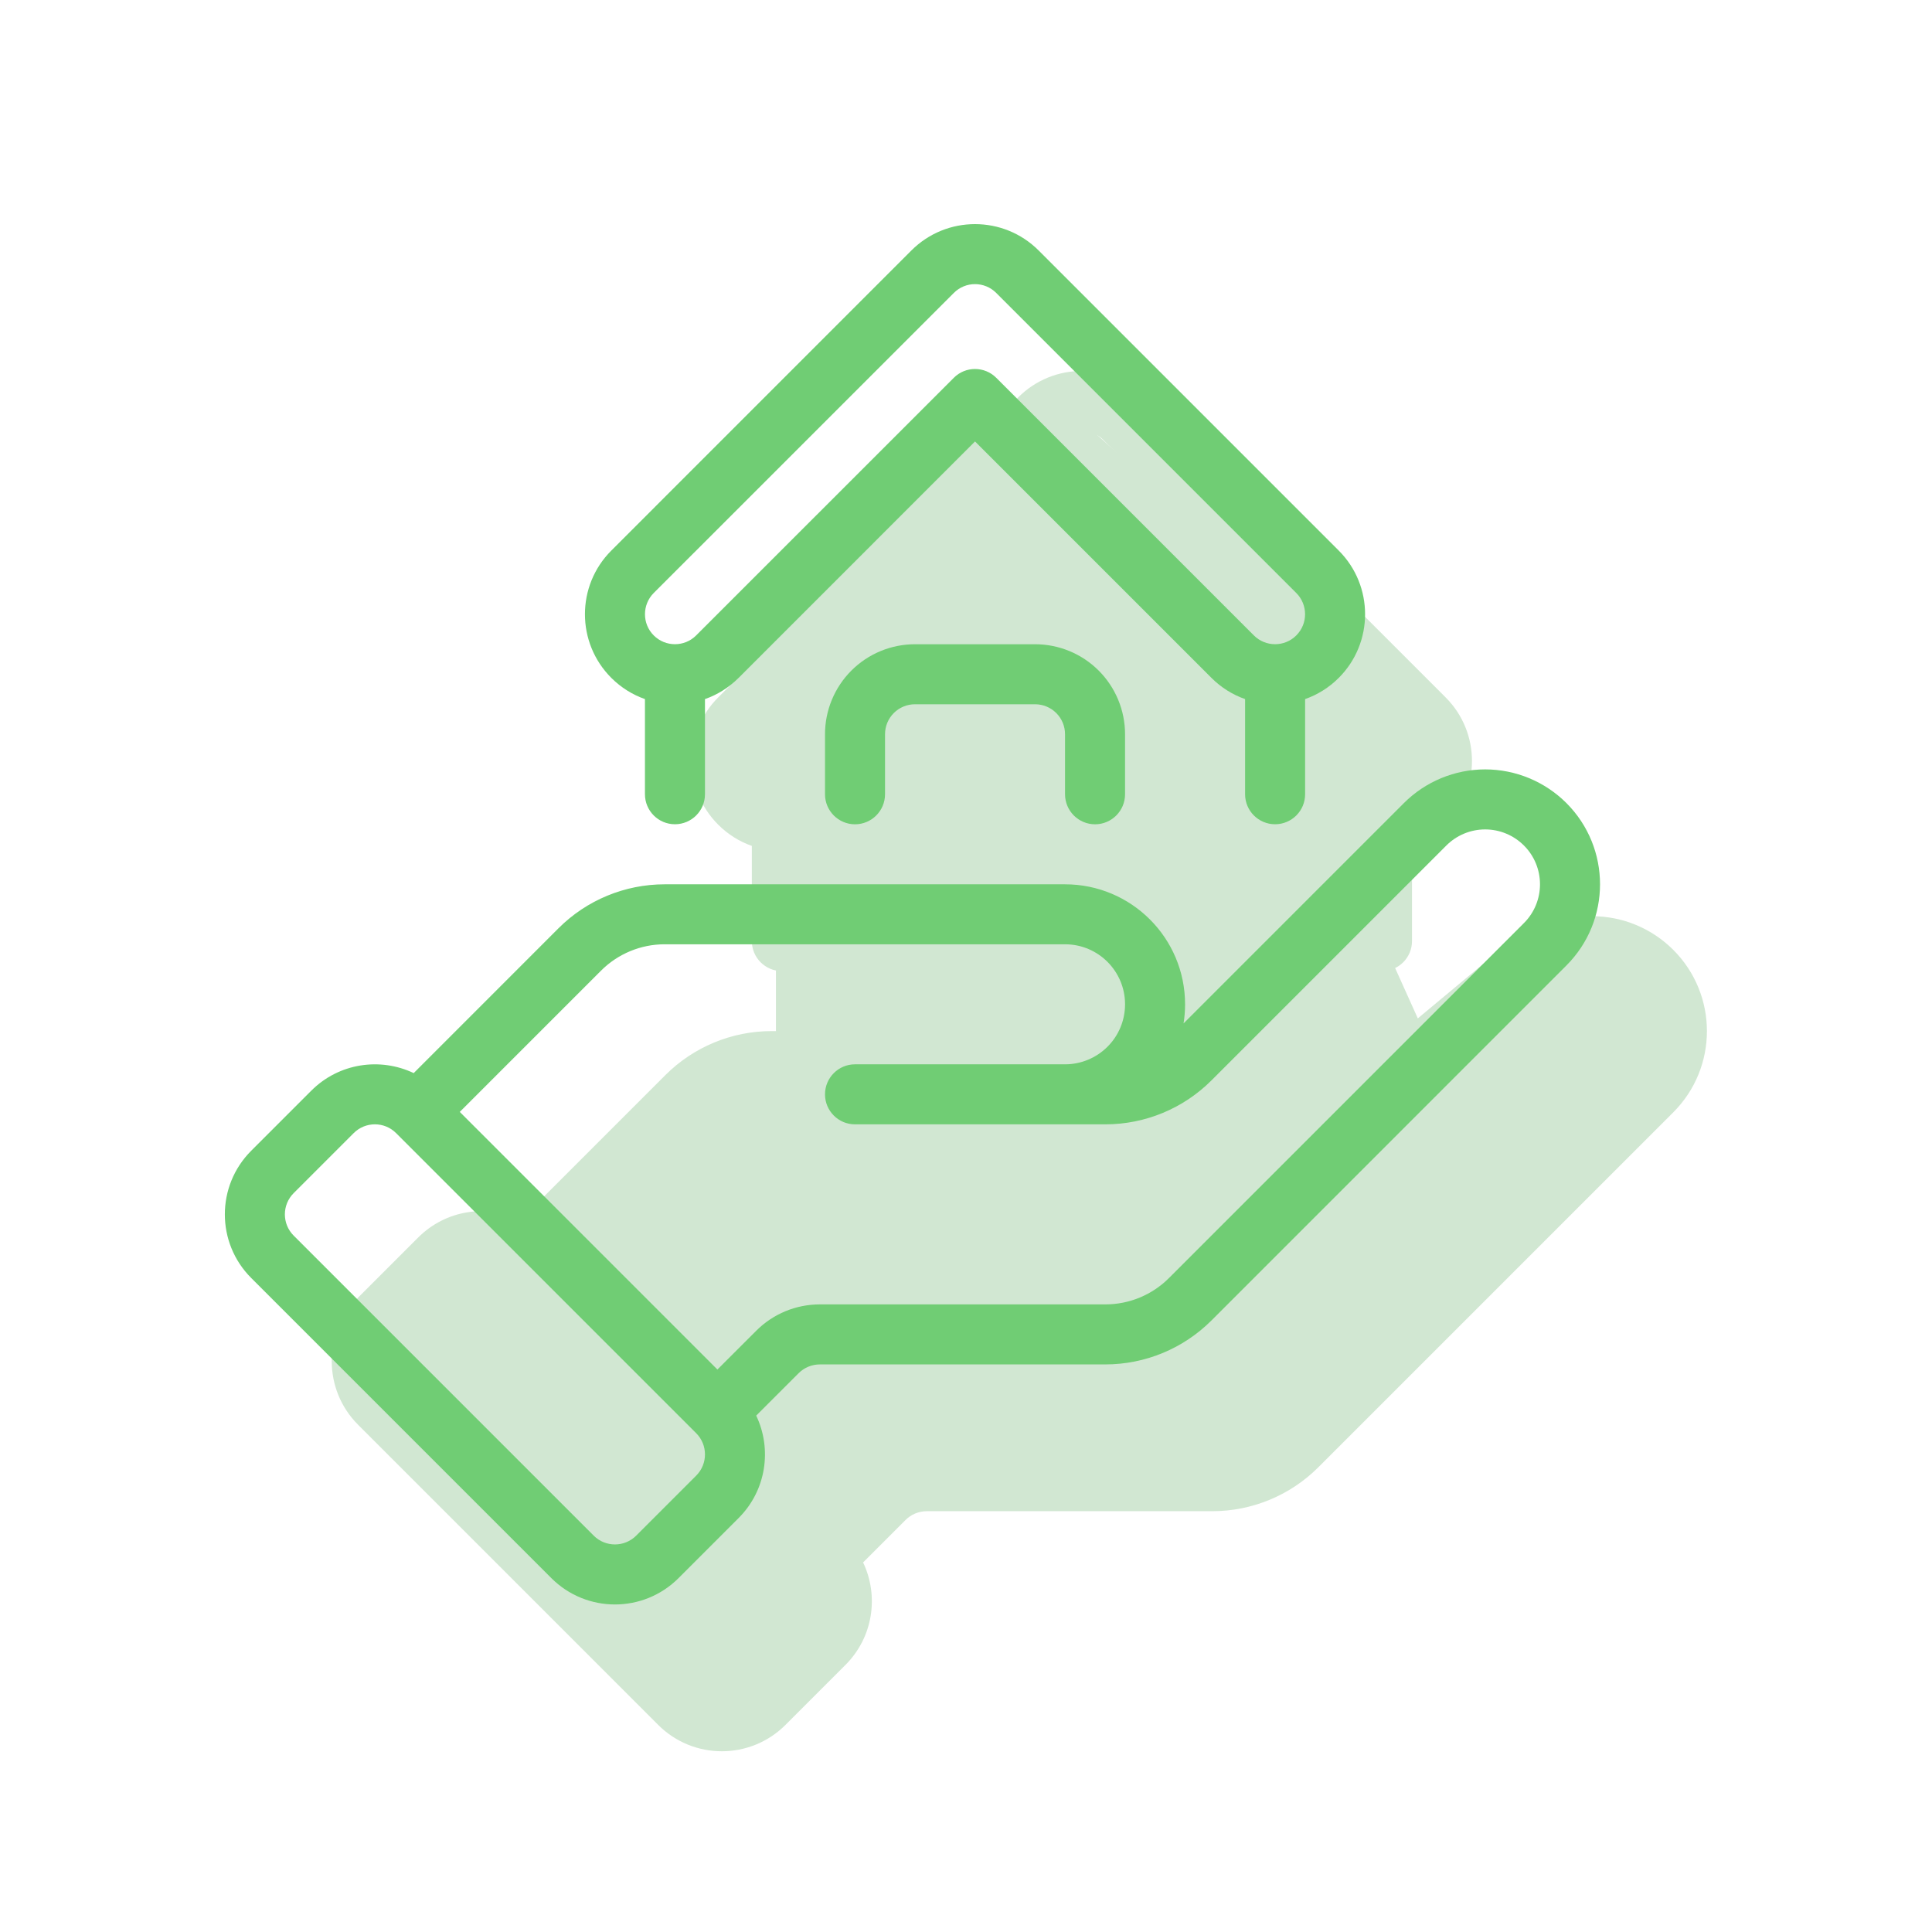
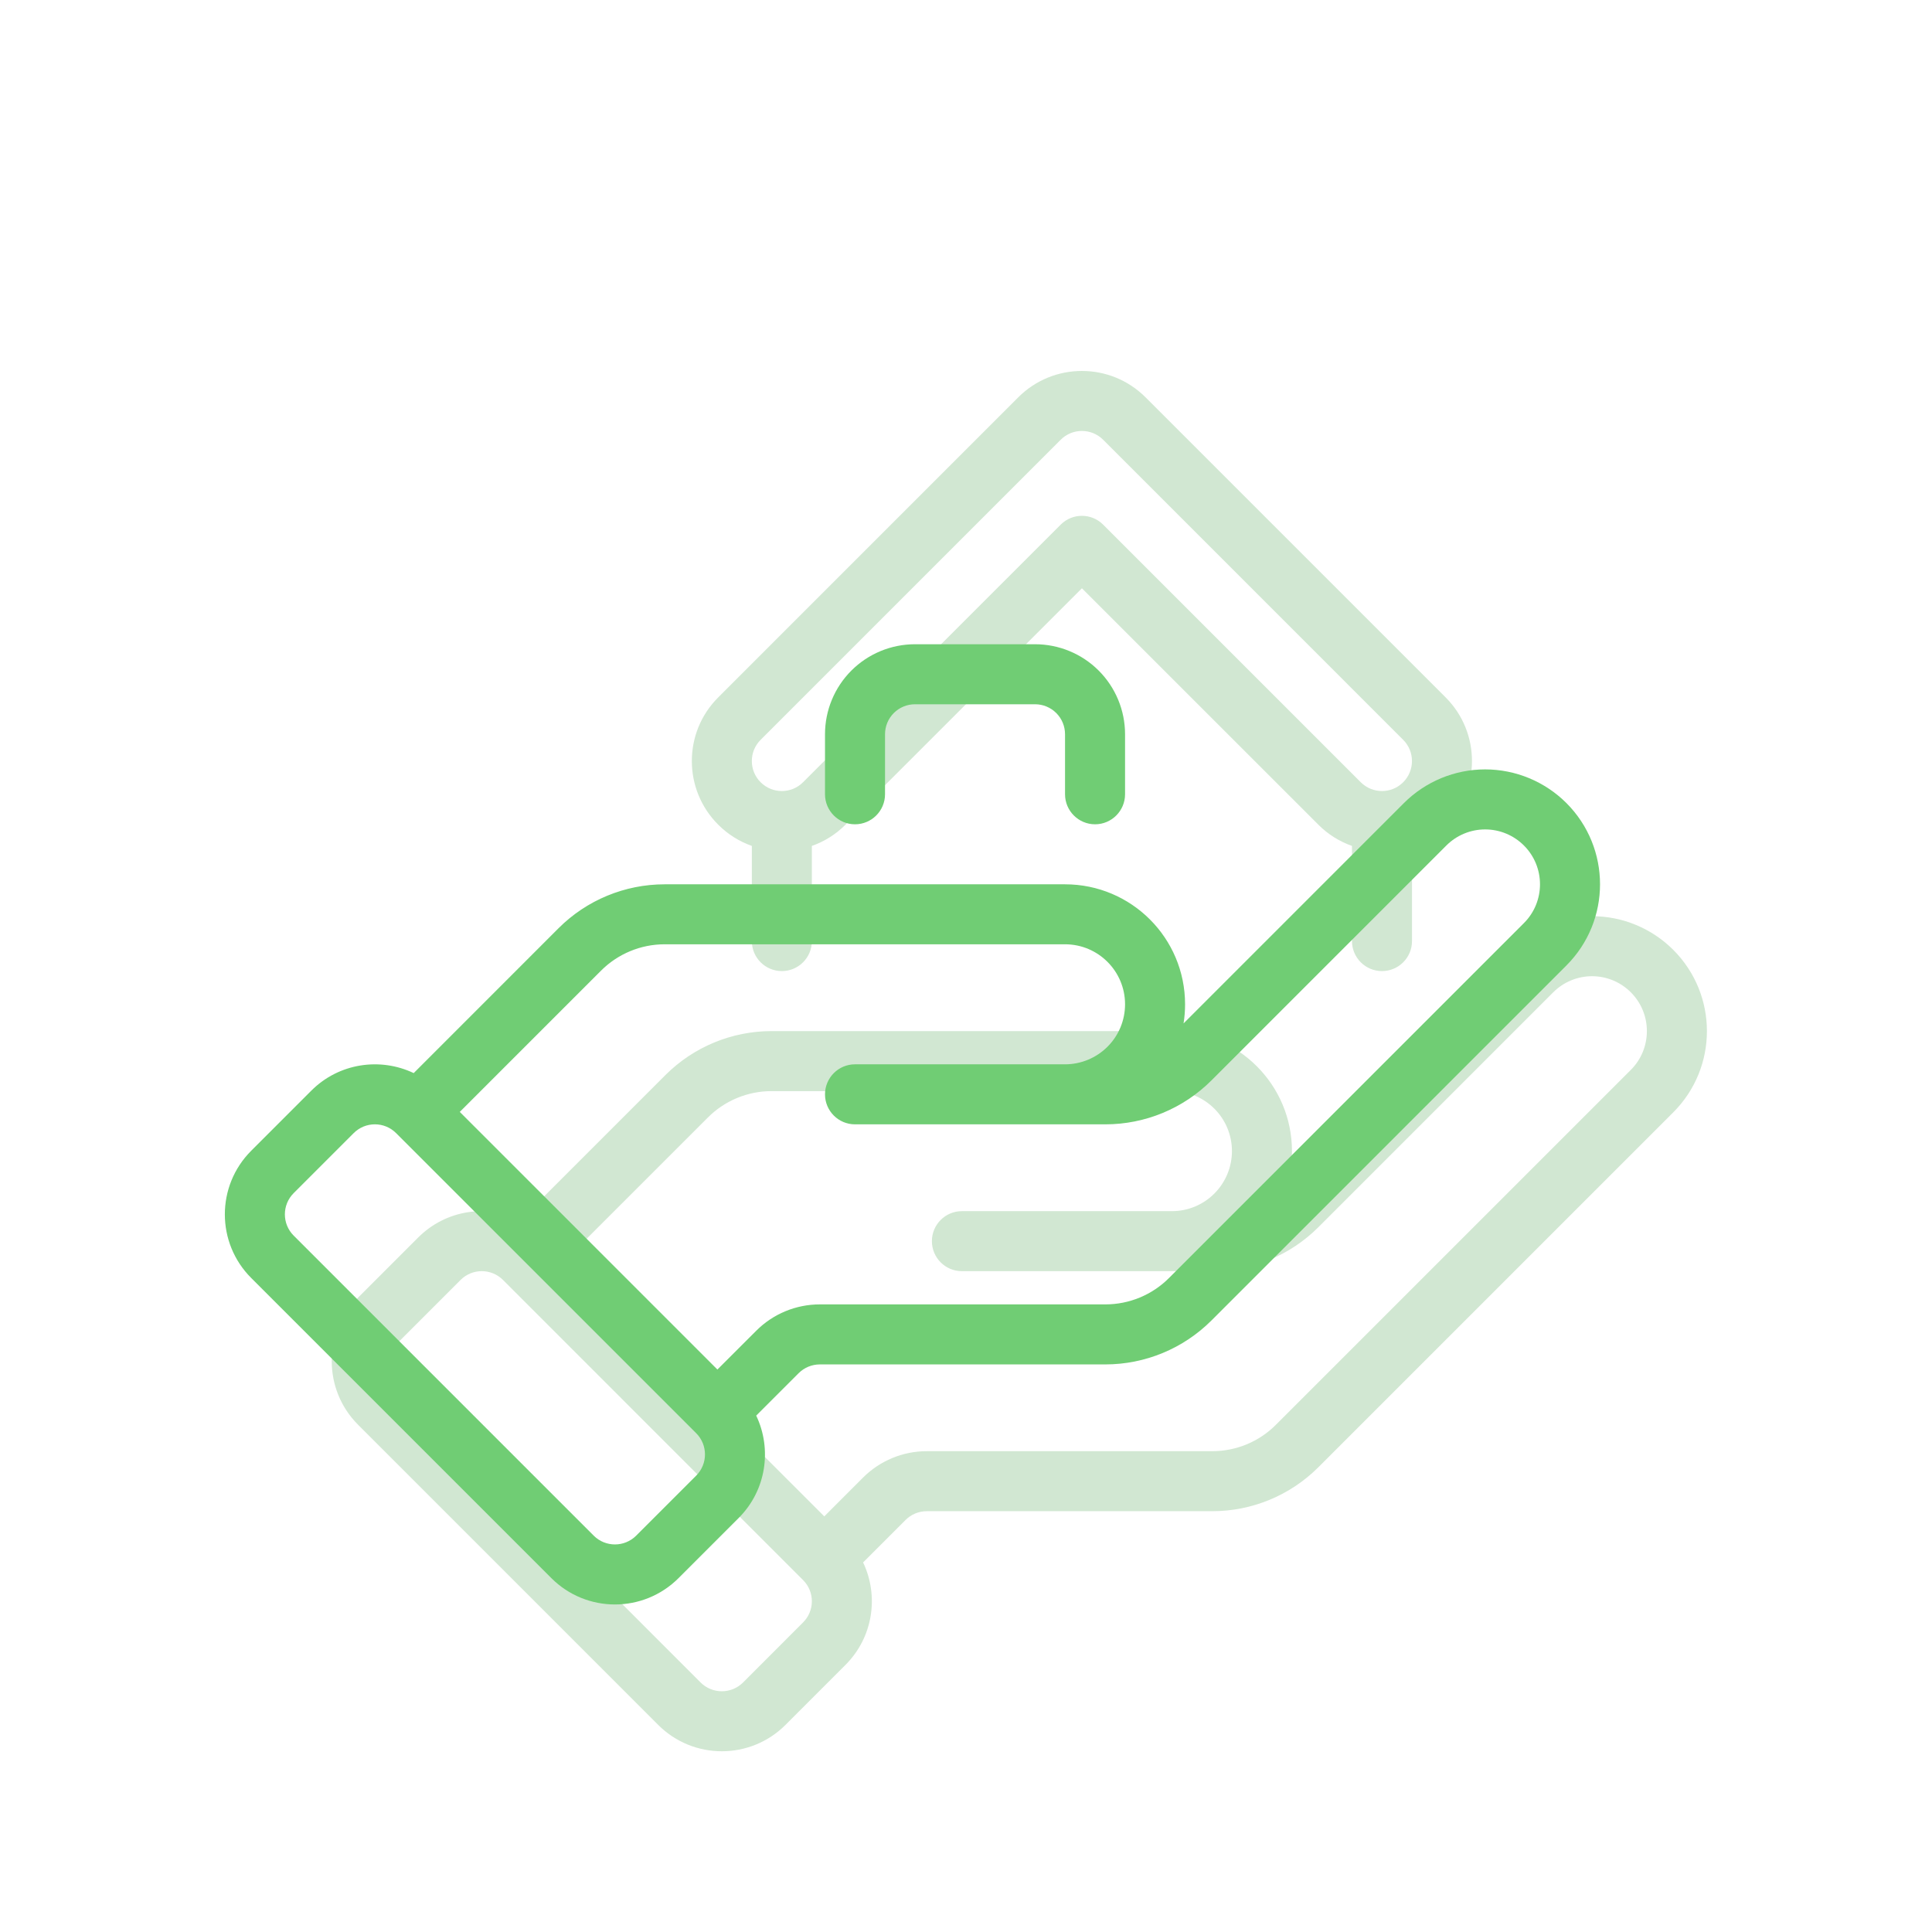
<svg xmlns="http://www.w3.org/2000/svg" width="46" height="46" viewBox="0 0 46 46" fill="none">
  <path fill-rule="evenodd" clip-rule="evenodd" d="M12.395 29.045C11.598 28.665 10.615 28.805 9.956 29.465L8.527 30.894C7.689 31.73 7.689 33.088 8.527 33.924L15.671 41.069C16.508 41.906 17.865 41.906 18.702 41.069L20.131 39.64C20.791 38.98 20.93 37.997 20.55 37.201L21.56 36.191C21.694 36.056 21.875 35.981 22.065 35.981H28.863C29.81 35.981 30.719 35.605 31.389 34.935C33.215 33.109 37.571 28.753 39.84 26.484C40.908 25.416 40.908 23.684 39.84 22.616C39.327 22.103 38.631 21.814 37.906 21.814C37.18 21.814 36.484 22.103 35.971 22.616L30.725 27.863C30.749 27.713 30.761 27.561 30.761 27.408C30.761 25.83 29.482 24.55 27.903 24.55H18.37C17.423 24.55 16.514 24.927 15.844 25.596L12.395 29.045ZM16.681 40.059L9.537 32.914C9.258 32.636 9.258 32.182 9.537 31.904L10.966 30.475C11.244 30.196 11.697 30.196 11.976 30.475L19.12 37.62C19.4 37.898 19.4 38.351 19.12 38.63L17.692 40.059C17.413 40.338 16.96 40.338 16.681 40.059ZM19.626 36.104L20.549 35.18C20.952 34.778 21.497 34.552 22.065 34.552C23.465 34.552 27.003 34.552 28.863 34.552C29.431 34.552 29.977 34.327 30.378 33.924C32.204 32.099 36.56 27.742 38.829 25.474C39.339 24.964 39.339 24.136 38.829 23.626C38.584 23.381 38.252 23.243 37.906 23.243C37.559 23.243 37.227 23.381 36.982 23.626C35.347 25.262 32.723 27.885 31.389 29.22C30.719 29.889 29.81 30.266 28.863 30.266H22.902C22.508 30.266 22.188 29.946 22.188 29.551C22.188 29.157 22.508 28.837 22.902 28.837H27.903C28.282 28.837 28.646 28.686 28.913 28.418C29.181 28.15 29.332 27.787 29.332 27.408C29.332 26.618 28.693 25.979 27.903 25.979H18.37C17.802 25.979 17.256 26.205 16.855 26.607L13.491 29.97L19.626 36.104Z" fill="#D1E7D2" />
  <path fill-rule="evenodd" clip-rule="evenodd" d="M17.901 20.141V22.407C17.901 22.801 18.221 23.121 18.615 23.121C19.01 23.121 19.33 22.801 19.33 22.407V20.141C19.622 20.038 19.897 19.87 20.131 19.635L25.76 14.007L31.389 19.635C31.622 19.87 31.897 20.037 32.19 20.141V22.407C32.19 22.801 32.51 23.121 32.904 23.121C33.299 23.121 33.619 22.801 33.619 22.407V20.141C33.912 20.037 34.186 19.87 34.42 19.635C35.256 18.799 35.256 17.44 34.42 16.605L27.275 9.46C26.438 8.623 25.081 8.623 24.244 9.46L17.1 16.605C16.263 17.44 16.263 18.799 17.1 19.635C17.334 19.87 17.608 20.037 17.901 20.141ZM19.12 18.625C18.842 18.904 18.389 18.904 18.11 18.625C17.831 18.346 17.831 17.893 18.11 17.615L25.255 10.47C25.533 10.191 25.986 10.191 26.265 10.47L33.409 17.615C33.688 17.893 33.688 18.346 33.409 18.625C33.131 18.904 32.678 18.904 32.399 18.625L26.265 12.491C25.986 12.212 25.533 12.212 25.255 12.491L19.12 18.625Z" fill="#D1E7D2" />
-   <path fill-rule="evenodd" clip-rule="evenodd" d="M23.617 22.407V20.978C23.617 20.788 23.692 20.606 23.826 20.473C23.96 20.338 24.142 20.263 24.331 20.263H27.189C27.378 20.263 27.561 20.338 27.694 20.473C27.828 20.606 27.904 20.788 27.904 20.978V22.407C27.904 22.801 28.224 23.121 28.618 23.121C29.012 23.121 29.332 22.801 29.332 22.407C29.332 22.407 29.332 21.692 29.332 20.978C29.332 20.409 29.107 19.864 28.704 19.462C28.303 19.06 27.758 18.834 27.189 18.834H24.331C23.762 18.834 23.217 19.06 22.816 19.462C22.414 19.864 22.188 20.409 22.188 20.978C22.188 21.692 22.188 22.407 22.188 22.407C22.188 22.801 22.508 23.121 22.902 23.121C23.297 23.121 23.617 22.801 23.617 22.407Z" fill="#D1E7D2" />
-   <path d="M25.301 10.285L17.818 17.767L17.431 18.955C17.828 19.191 18.649 19.716 18.755 19.933C18.861 20.151 18.946 21.796 18.975 22.592V25.053L16.901 25.973L13.768 28.753L12.179 29.415L11.34 29.724L9.222 31.798L9.619 33.078L16.901 40.095H17.818L19.902 38.021L19.591 37.459V35.982L22.151 34.308H30.126L38.495 26.333C40.542 23.734 38.035 22.756 36.525 22.592L33.572 25.053L32.685 23.084C32.456 22.067 32.134 20.012 32.685 19.933C33.237 19.855 33.506 18.457 33.572 17.767L25.301 10.285Z" fill="#D1E7D2" stroke="#D1E7D2" />
  <path fill-rule="evenodd" clip-rule="evenodd" d="M9.85 25.55C9.053 25.17 8.07 25.309 7.411 25.969L5.982 27.398C5.144 28.235 5.144 29.592 5.982 30.429L13.126 37.573C13.963 38.411 15.32 38.411 16.157 37.573L17.586 36.144C18.246 35.485 18.385 34.502 18.005 33.705L19.015 32.695C19.149 32.561 19.331 32.486 19.52 32.486H26.318C27.265 32.486 28.174 32.109 28.844 31.44C30.669 29.614 35.026 25.258 37.295 22.988C38.363 21.92 38.363 20.189 37.295 19.12C36.782 18.608 36.086 18.319 35.361 18.319C34.636 18.319 33.94 18.608 33.427 19.12L28.18 24.367C28.204 24.217 28.216 24.066 28.216 23.912C28.216 22.334 26.937 21.055 25.358 21.055H15.825C14.878 21.055 13.969 21.431 13.299 22.1L9.85 25.55ZM14.136 36.563L6.992 29.419C6.713 29.14 6.713 28.687 6.992 28.408L8.421 26.979C8.7 26.7 9.152 26.7 9.431 26.979L16.576 34.124C16.855 34.403 16.855 34.855 16.576 35.134L15.147 36.563C14.868 36.842 14.415 36.842 14.136 36.563ZM17.081 32.608L18.005 31.685C18.407 31.282 18.952 31.057 19.52 31.057C20.92 31.057 24.458 31.057 26.318 31.057C26.887 31.057 27.432 30.831 27.833 30.429C29.659 28.603 34.015 24.247 36.284 21.978C36.794 21.468 36.794 20.641 36.284 20.131C36.039 19.886 35.707 19.748 35.361 19.748C35.014 19.748 34.682 19.886 34.437 20.131C32.802 21.766 30.178 24.39 28.844 25.724C28.174 26.394 27.265 26.77 26.318 26.77H20.357C19.963 26.77 19.643 26.45 19.643 26.056C19.643 25.661 19.963 25.341 20.357 25.341H25.358C25.737 25.341 26.101 25.19 26.369 24.922C26.637 24.655 26.787 24.291 26.787 23.912C26.787 23.123 26.148 22.483 25.358 22.483H15.825C15.257 22.483 14.712 22.709 14.31 23.111L10.947 26.474L17.081 32.608Z" fill="#70CD74" />
-   <path fill-rule="evenodd" clip-rule="evenodd" d="M15.356 16.645V18.911C15.356 19.305 15.676 19.625 16.07 19.625C16.465 19.625 16.785 19.305 16.785 18.911V16.645C17.077 16.543 17.352 16.374 17.586 16.14L23.215 10.511L28.844 16.14C29.078 16.374 29.352 16.542 29.645 16.645V18.911C29.645 19.305 29.965 19.625 30.359 19.625C30.754 19.625 31.074 19.305 31.074 18.911V16.645C31.367 16.542 31.641 16.374 31.875 16.14C32.711 15.304 32.711 13.945 31.875 13.109L24.73 5.964C23.893 5.127 22.536 5.127 21.699 5.964L14.555 13.109C13.718 13.945 13.718 15.304 14.555 16.14C14.789 16.374 15.063 16.542 15.356 16.645ZM16.575 15.129C16.297 15.408 15.844 15.408 15.565 15.129C15.287 14.851 15.287 14.398 15.565 14.119L22.71 6.975C22.988 6.695 23.441 6.695 23.72 6.975L30.864 14.119C31.143 14.398 31.143 14.851 30.864 15.129C30.586 15.408 30.133 15.408 29.854 15.129L23.72 8.995C23.441 8.716 22.988 8.716 22.71 8.995L16.575 15.129Z" fill="#70CD74" />
  <path fill-rule="evenodd" clip-rule="evenodd" d="M21.072 18.911V17.482C21.072 17.292 21.147 17.111 21.281 16.977C21.415 16.843 21.597 16.768 21.786 16.768H24.644C24.833 16.768 25.015 16.843 25.149 16.977C25.283 17.111 25.358 17.292 25.358 17.482V18.911C25.358 19.305 25.678 19.626 26.073 19.626C26.467 19.626 26.787 19.305 26.787 18.911C26.787 18.911 26.787 18.197 26.787 17.482C26.787 16.913 26.561 16.368 26.159 15.966C25.758 15.565 25.212 15.339 24.644 15.339H21.786C21.217 15.339 20.672 15.565 20.271 15.966C19.869 16.368 19.643 16.913 19.643 17.482C19.643 18.197 19.643 18.911 19.643 18.911C19.643 19.305 19.963 19.626 20.357 19.626C20.752 19.626 21.072 19.305 21.072 18.911Z" fill="#70CD74" />
</svg>